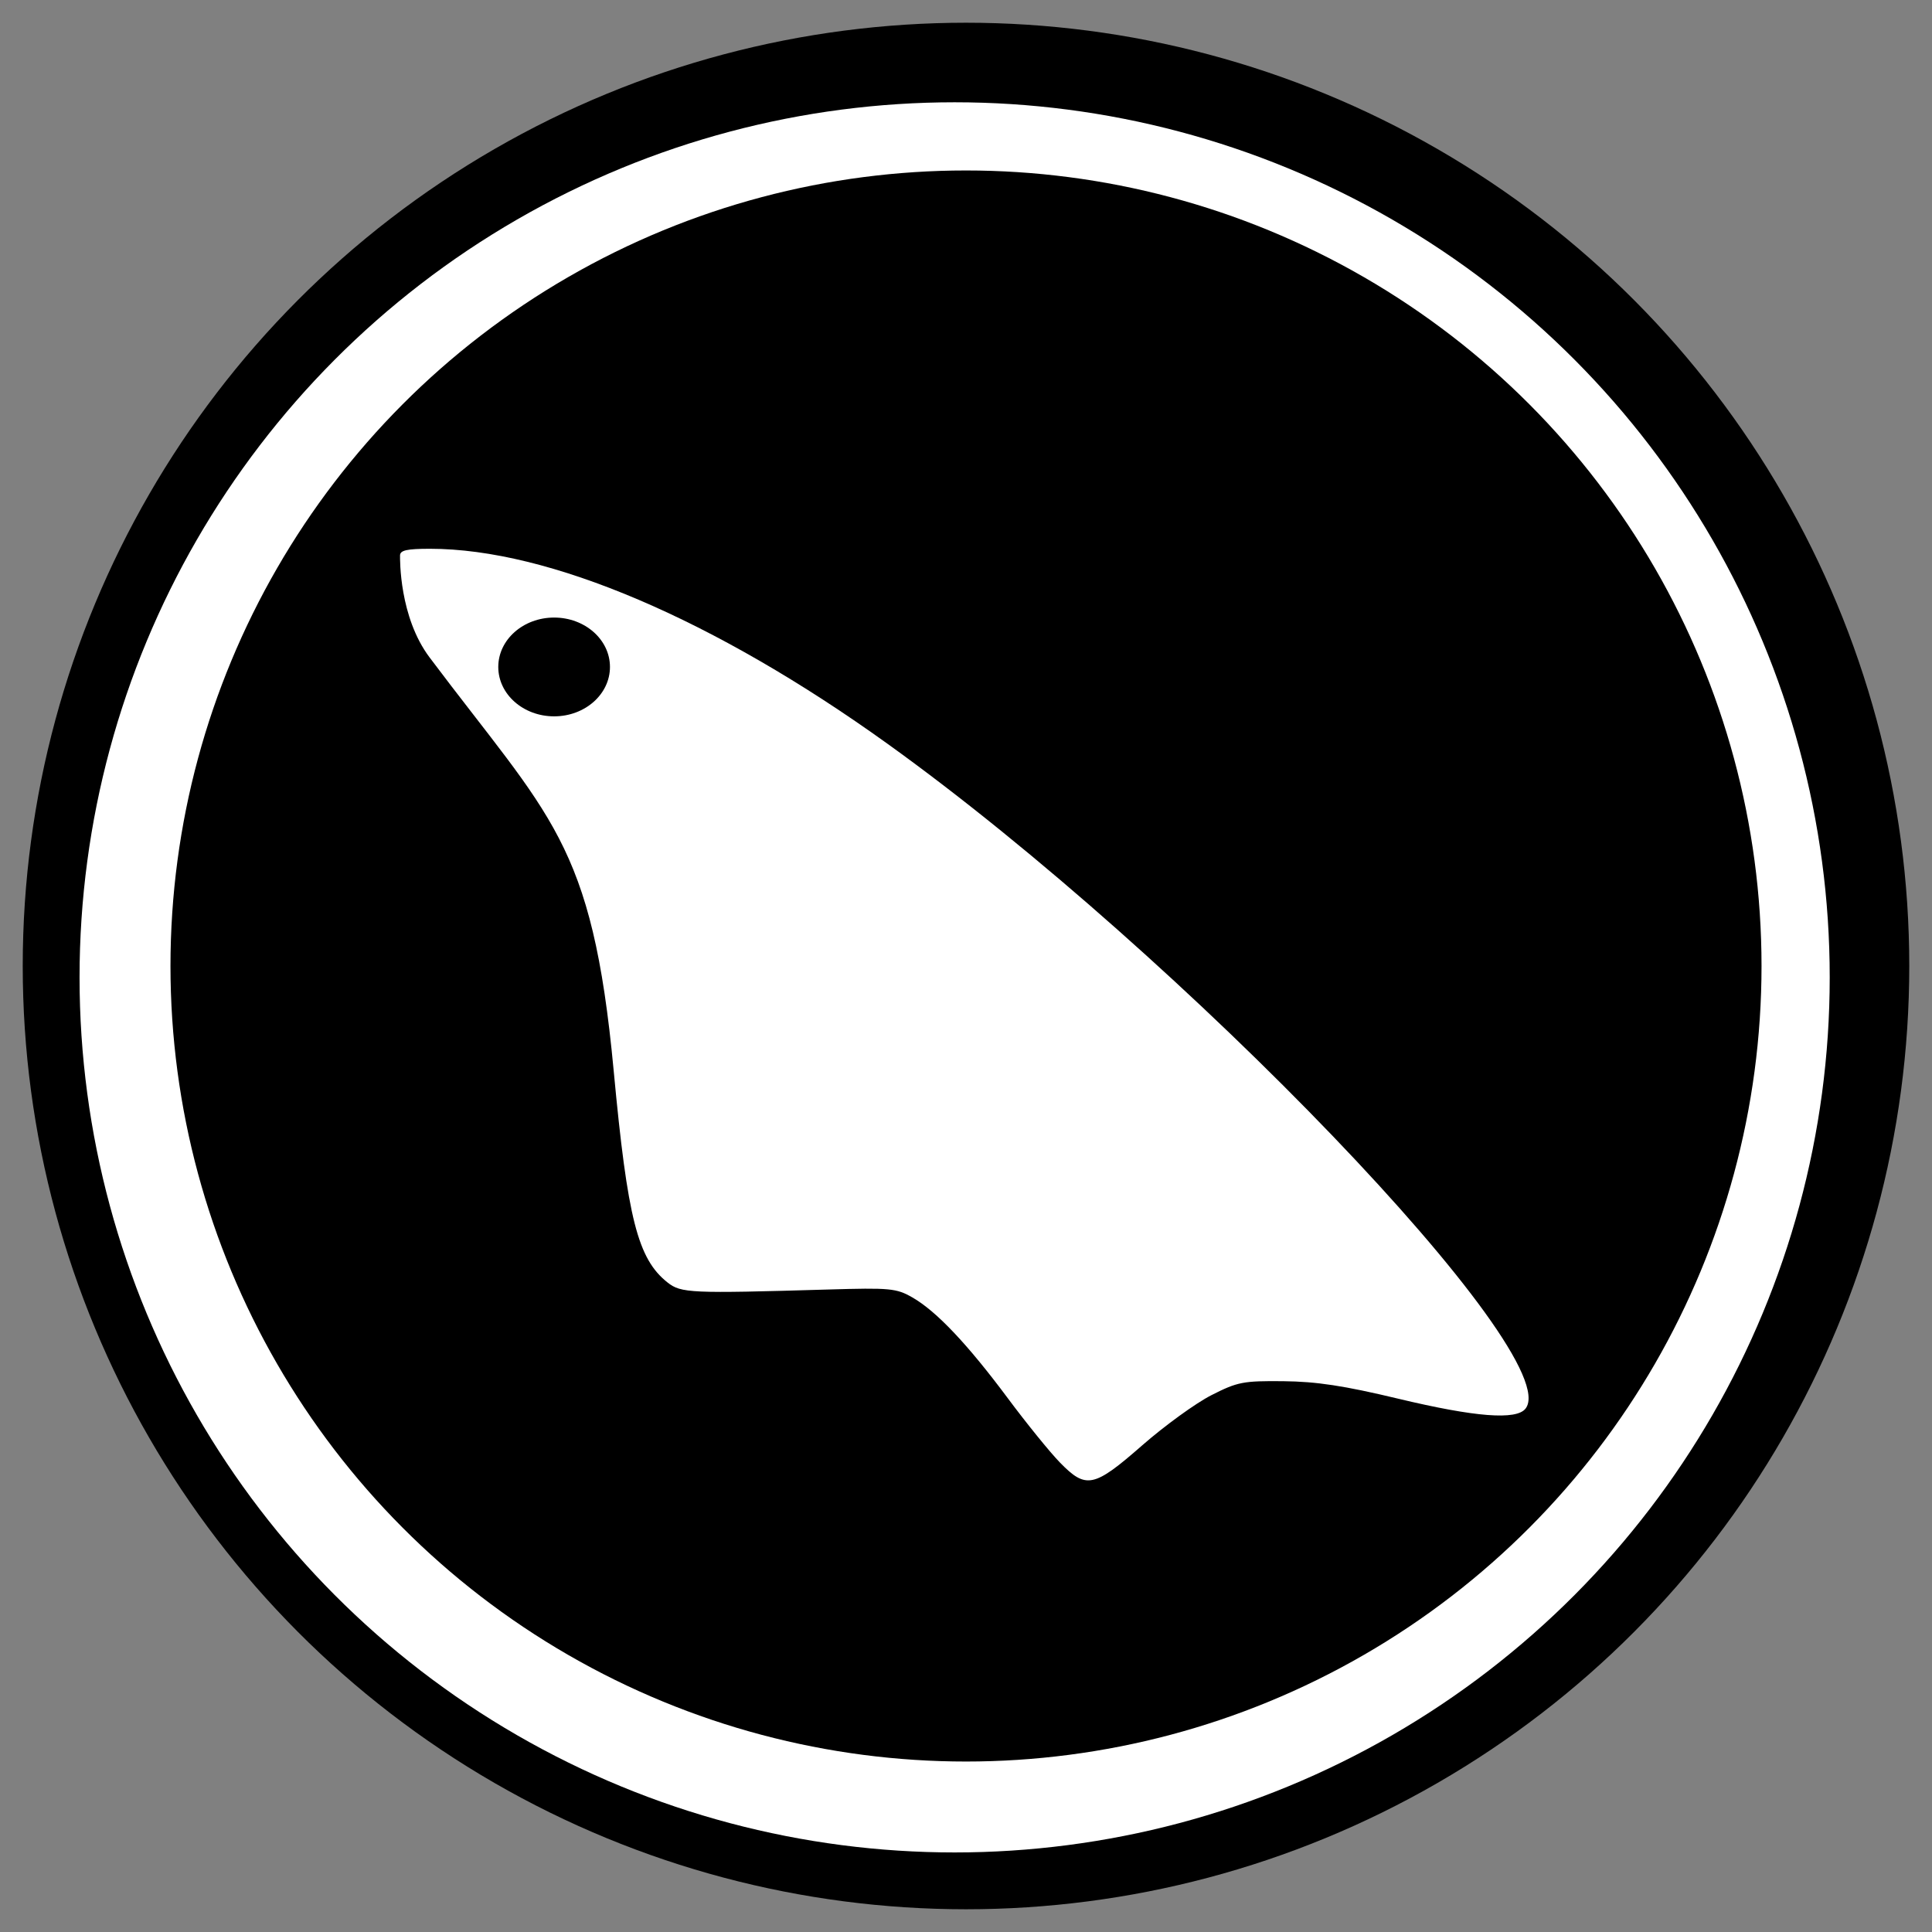
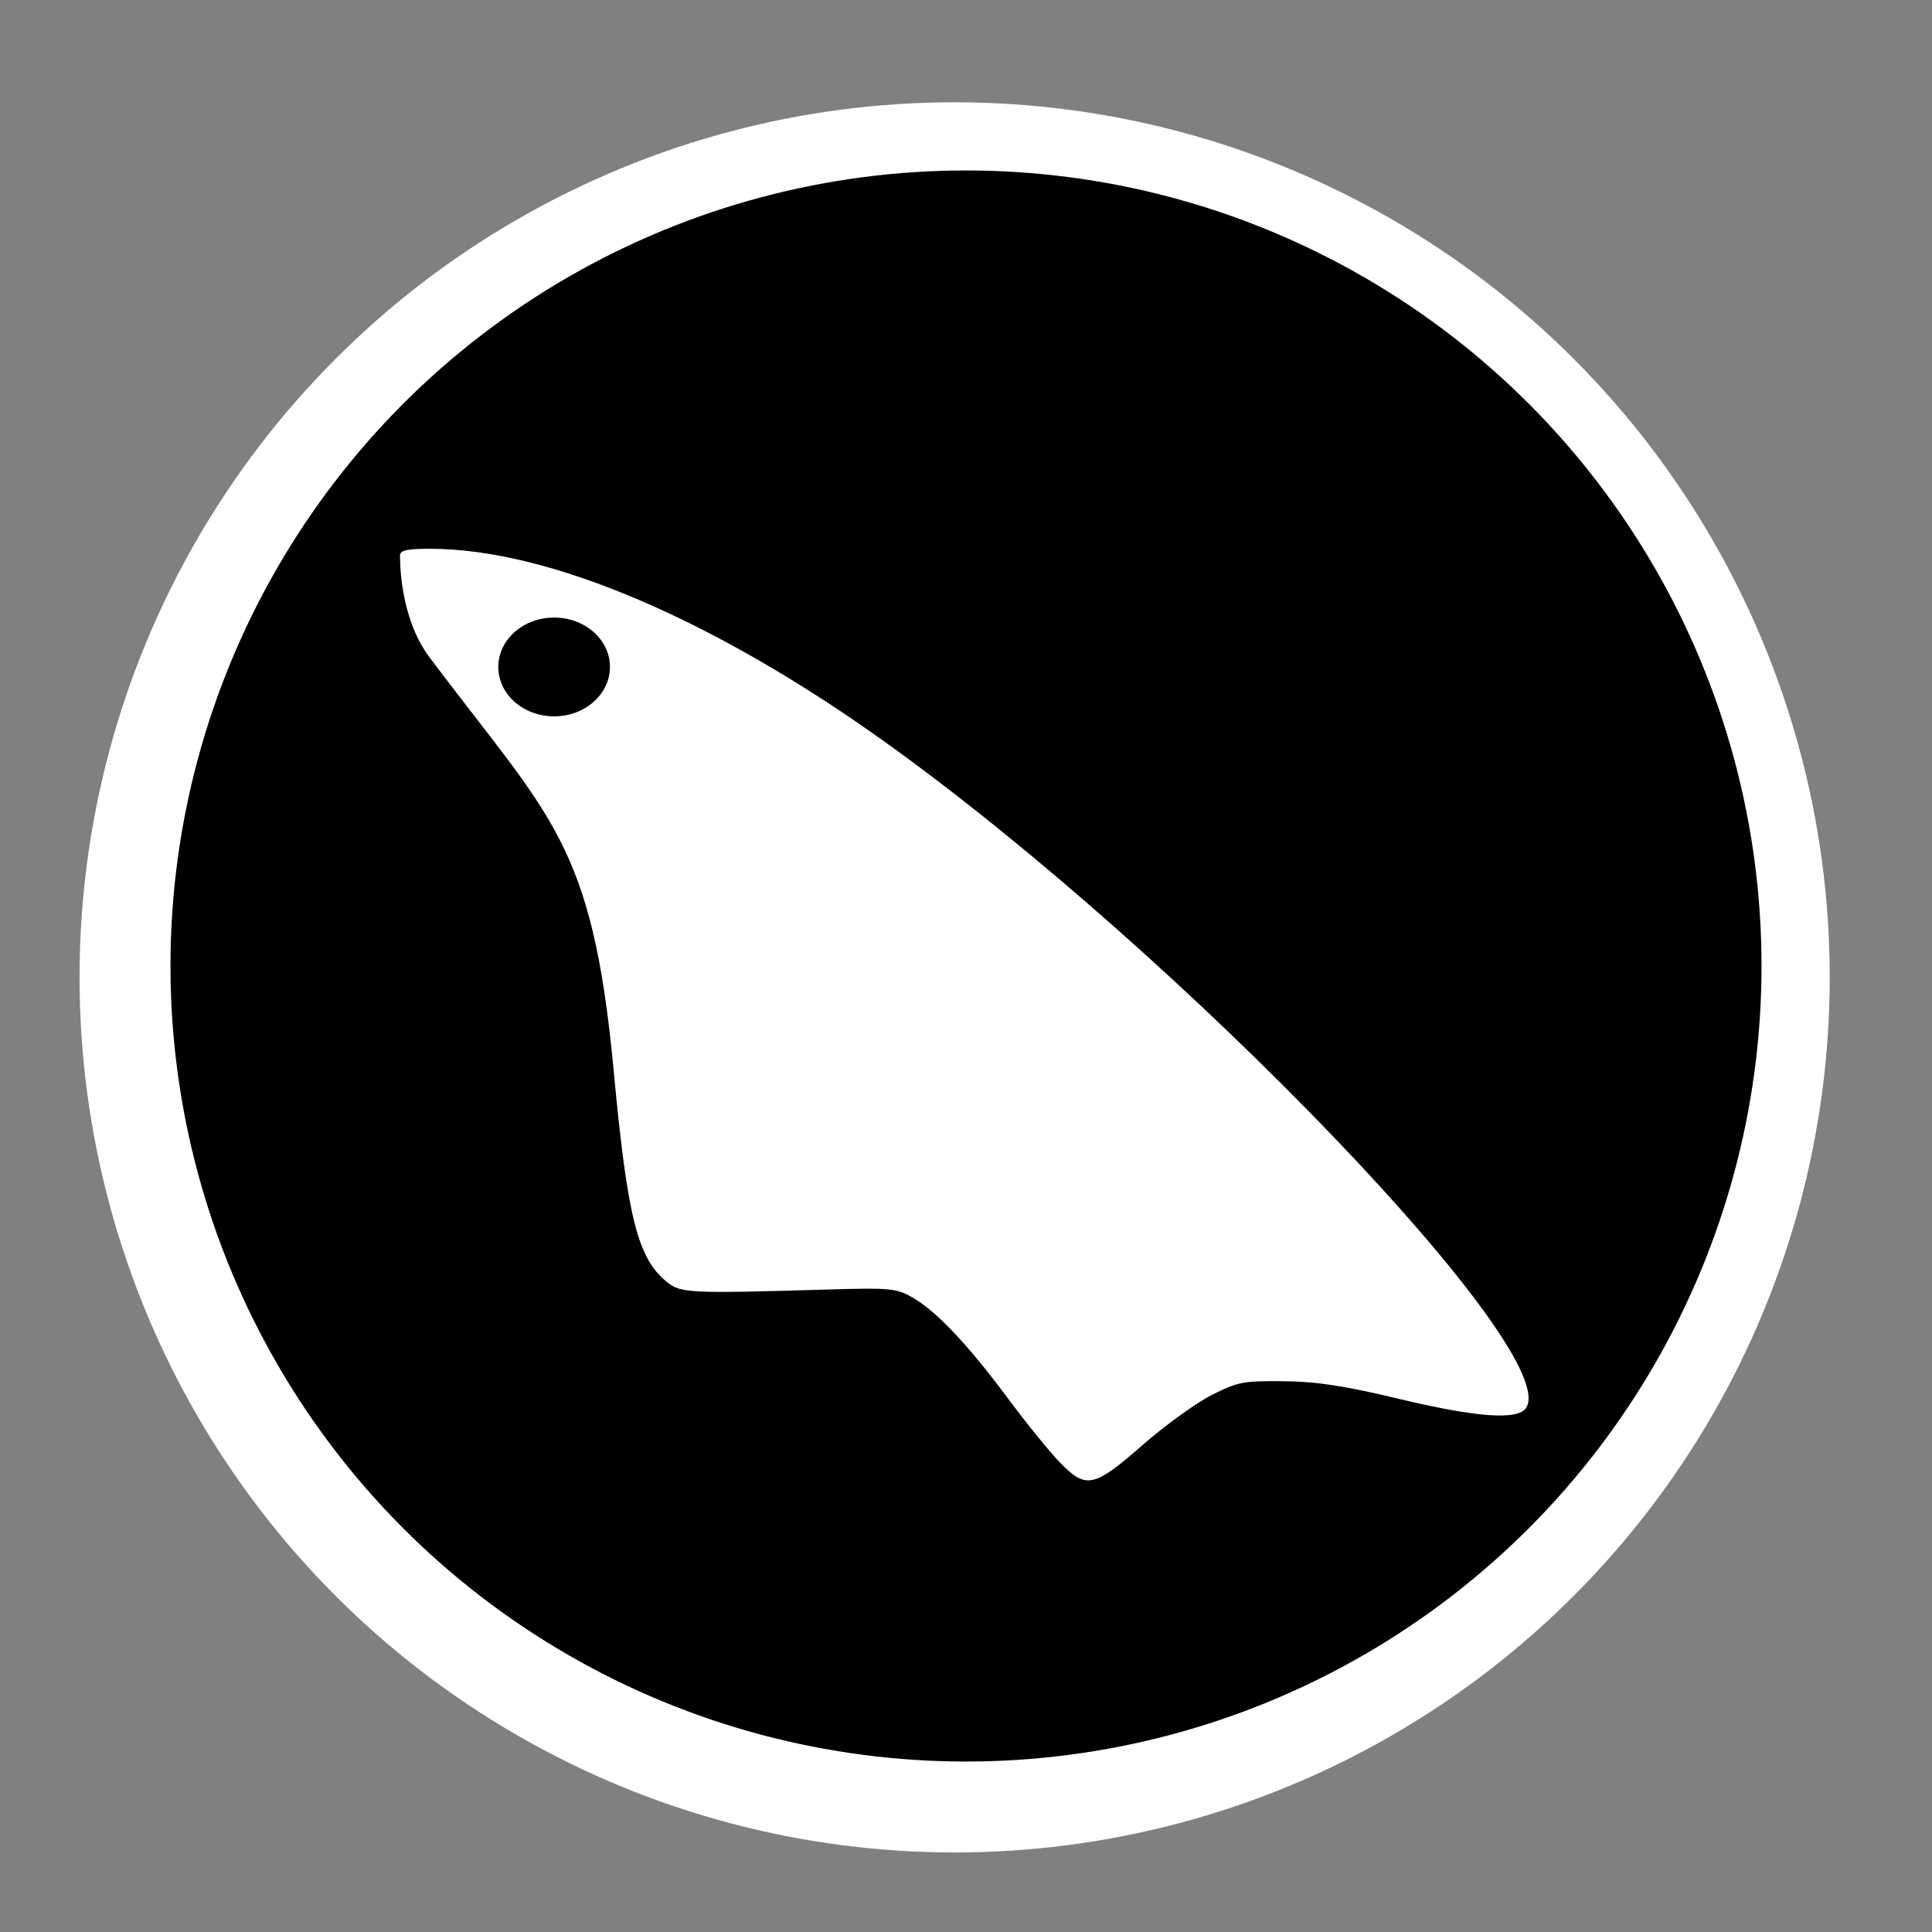
<svg xmlns="http://www.w3.org/2000/svg" xmlns:ns1="http://www.inkscape.org/namespaces/inkscape" xmlns:ns2="http://sodipodi.sourceforge.net/DTD/sodipodi-0.dtd" width="85mm" height="85mm" viewBox="0 0 85 85" version="1.1" id="svg8" ns1:version="0.92.4 (5da689c313, 2019-01-14)" ns2:docname="braclet &amp; b.svg" ns1:export-filename="C:\Users\Ghadeer\Desktop\Fablab\braclet &amp; b222.png" ns1:export-xdpi="96" ns1:export-ydpi="96">
  <rect x="0" y="0" width="85" height="85" fill="#808080" stroke="none" />
  <defs id="defs2" />
  <ns2:namedview id="base" pagecolor="#ffffff" bordercolor="#666666" borderopacity="1.0" ns1:pageopacity="0.0" ns1:pageshadow="2" ns1:zoom="1.4" ns1:cx="138.7348" ns1:cy="136.86271" ns1:document-units="mm" ns1:current-layer="layer1" showgrid="false" ns1:window-width="1366" ns1:window-height="705" ns1:window-x="-32000" ns1:window-y="-32000" ns1:window-maximized="0" />
  <g ns1:label="Layer 1" ns1:groupmode="layer" id="layer1" transform="translate(0,-212)">
-     <circle style="fill:#000000;stroke-width:0.265" id="path24" cx="42.5" cy="254.5" r="41.5" ns1:export-xdpi="96" ns1:export-ydpi="96" />
    <circle style="fill:#ffffff;stroke-width:0.261" id="path26" cx="42" cy="255" r="38.5" />
    <circle style="fill:#000000;stroke-width:0.265" id="path28" cx="42.5" cy="254.5" r="35" />
    <path style="fill:#ffffff;stroke-width:0.198" d="m 46.629,276.341 c -0.437,-0.449 -1.466,-1.717 -2.286,-2.82 -1.773,-2.382 -3.144,-3.831 -4.194,-4.434 -0.713,-0.41 -0.977,-0.435 -3.742,-0.353 -6.033,0.178 -6.444,0.16 -7.039,-0.311 -1.31,-1.037 -1.759,-2.8 -2.368,-9.312 -0.946,-10.12 -2.783,-11.106 -8.101,-18.188 -1.338,-1.782 -1.299,-4.319 -1.299,-4.482 0,-0.23 0.295,-0.297 1.318,-0.297 5.225,0 12.515,3.108 20.141,8.588 12.991,9.335 29.863,26.917 28.059,29.24 -0.402,0.518 -2.208,0.377 -5.605,-0.436 -2.384,-0.571 -3.59,-0.754 -5.051,-0.769 -1.769,-0.018 -2.017,0.031 -3.167,0.616 -0.686,0.349 -2.054,1.341 -3.04,2.204 -2.134,1.868 -2.472,1.938 -3.626,0.754 z" id="path63" ns1:connector-curvature="0" ns2:nodetypes="cscccssssscccccc" />
    <ellipse style="fill:#000000;stroke-width:0.265" id="path71" cx="24.379" cy="241.343" rx="2.457" ry="2.173" />
  </g>
</svg>